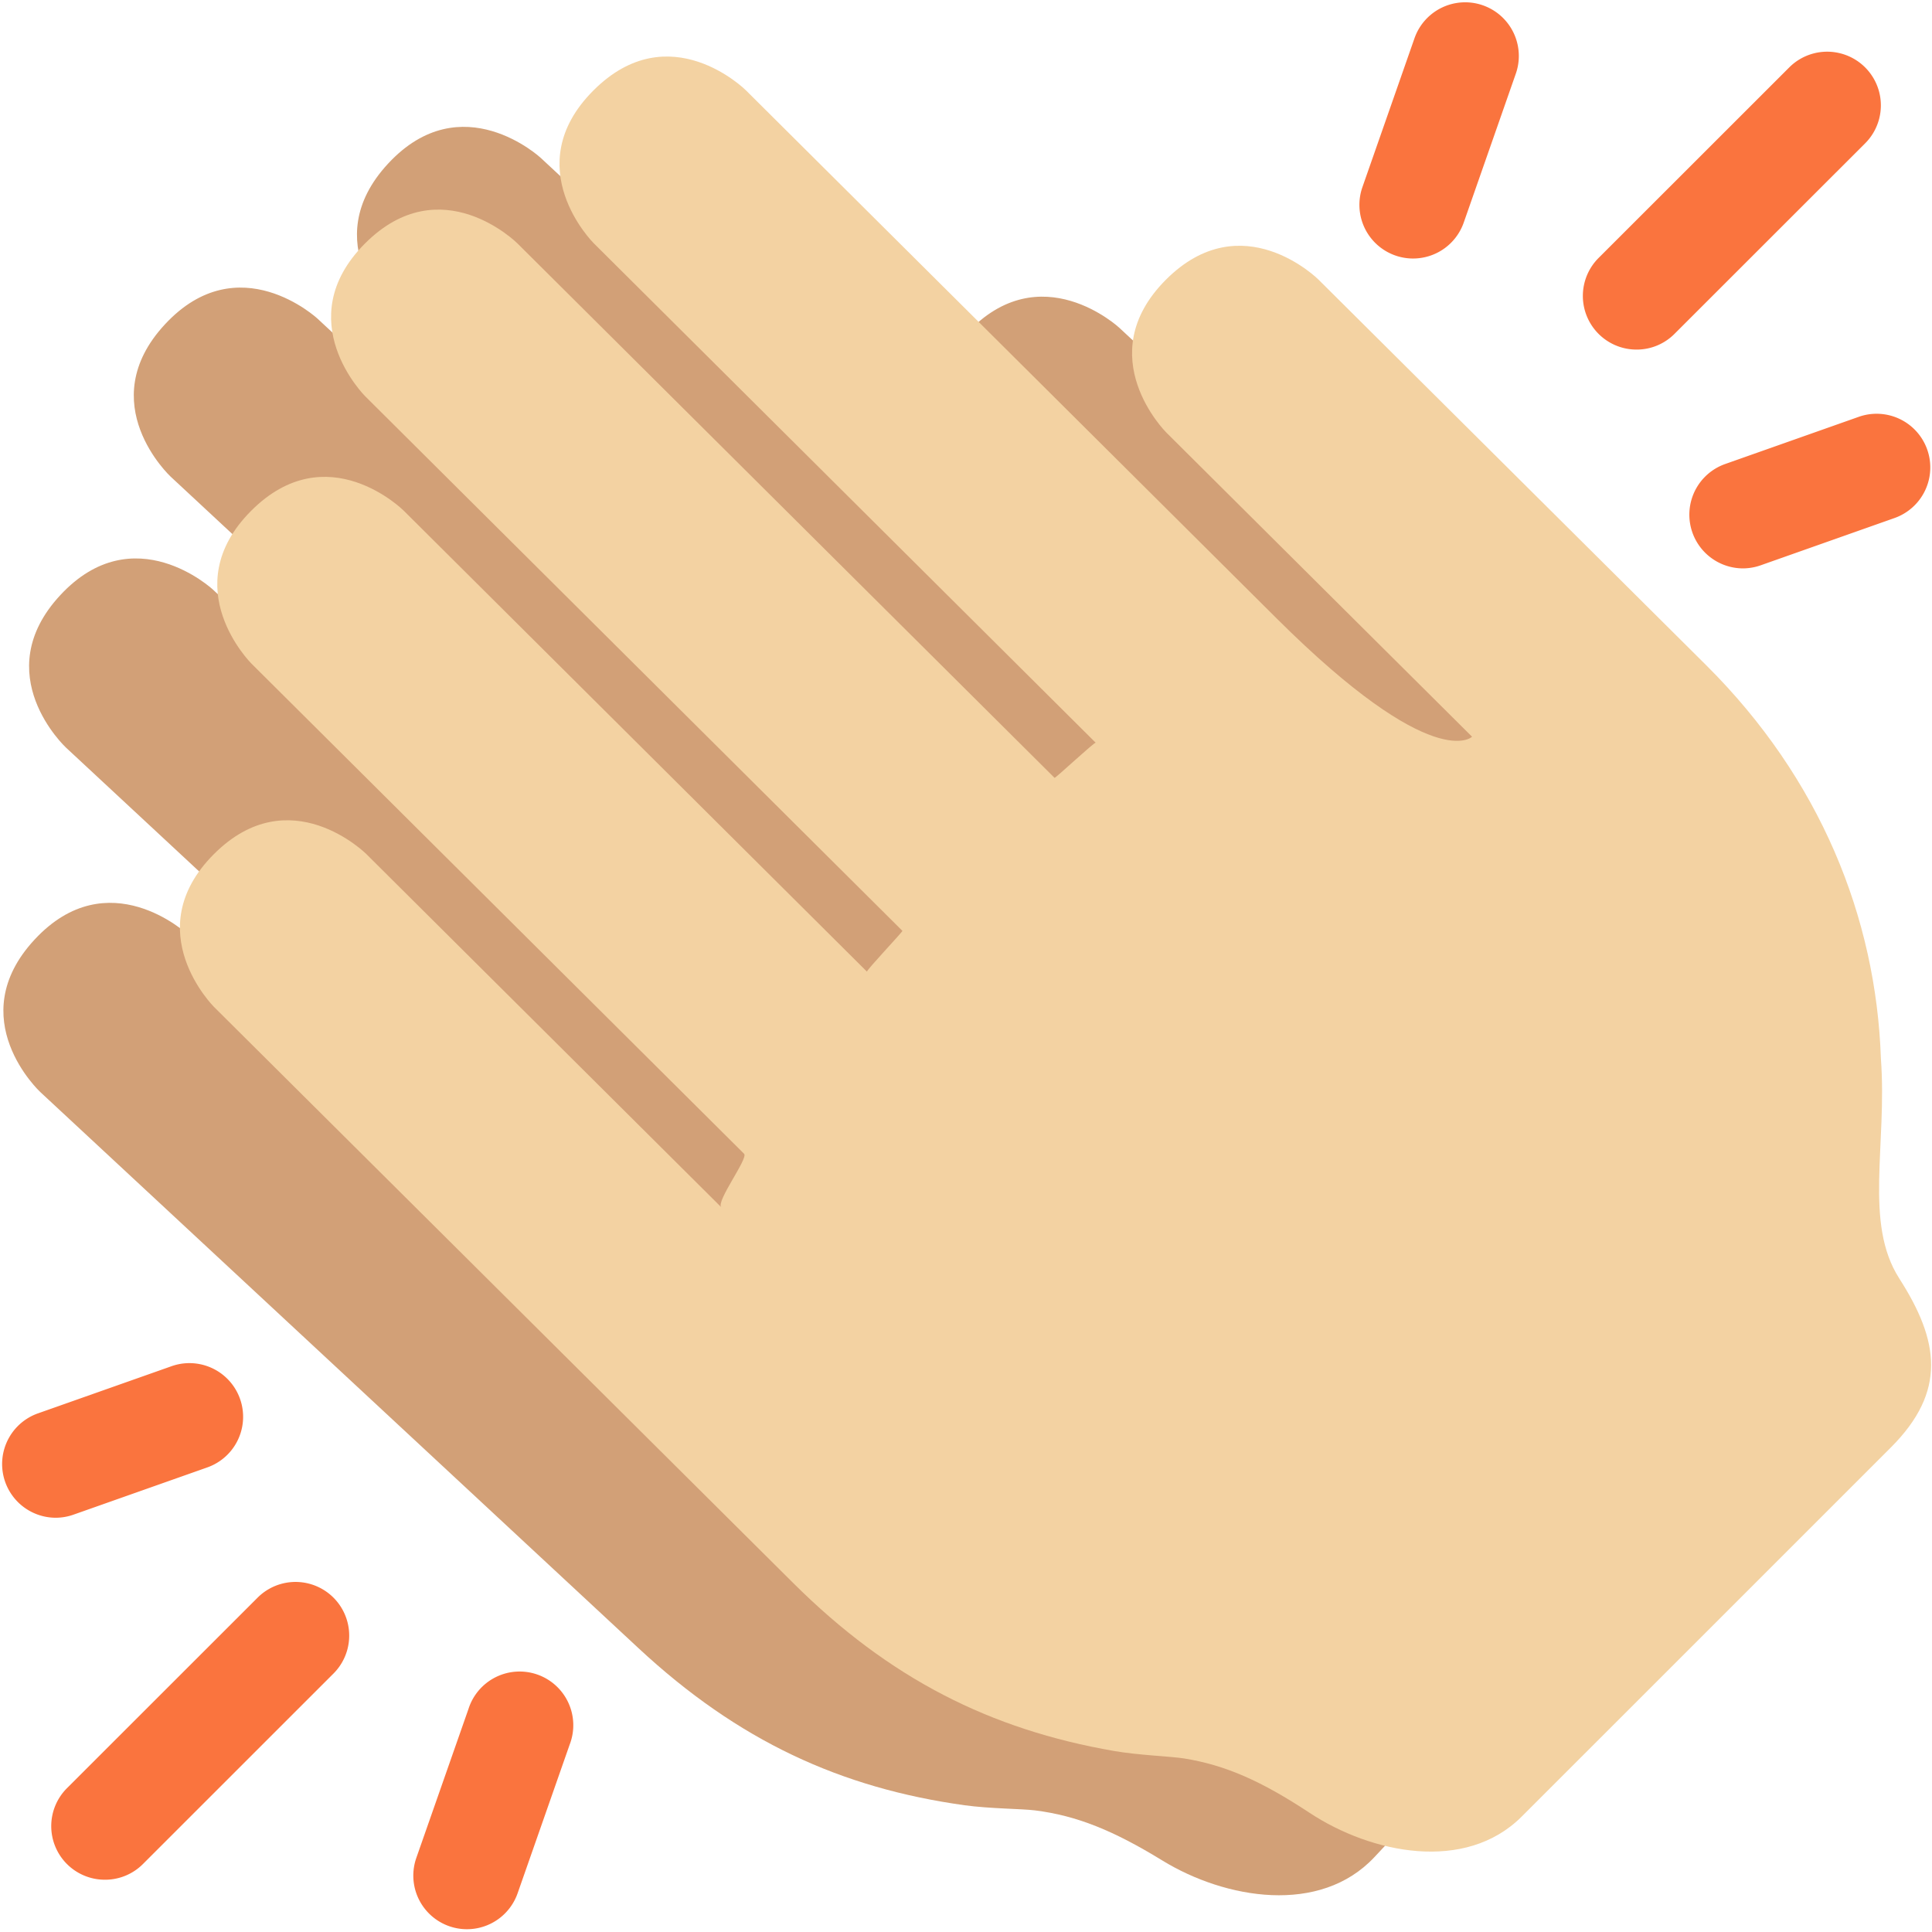
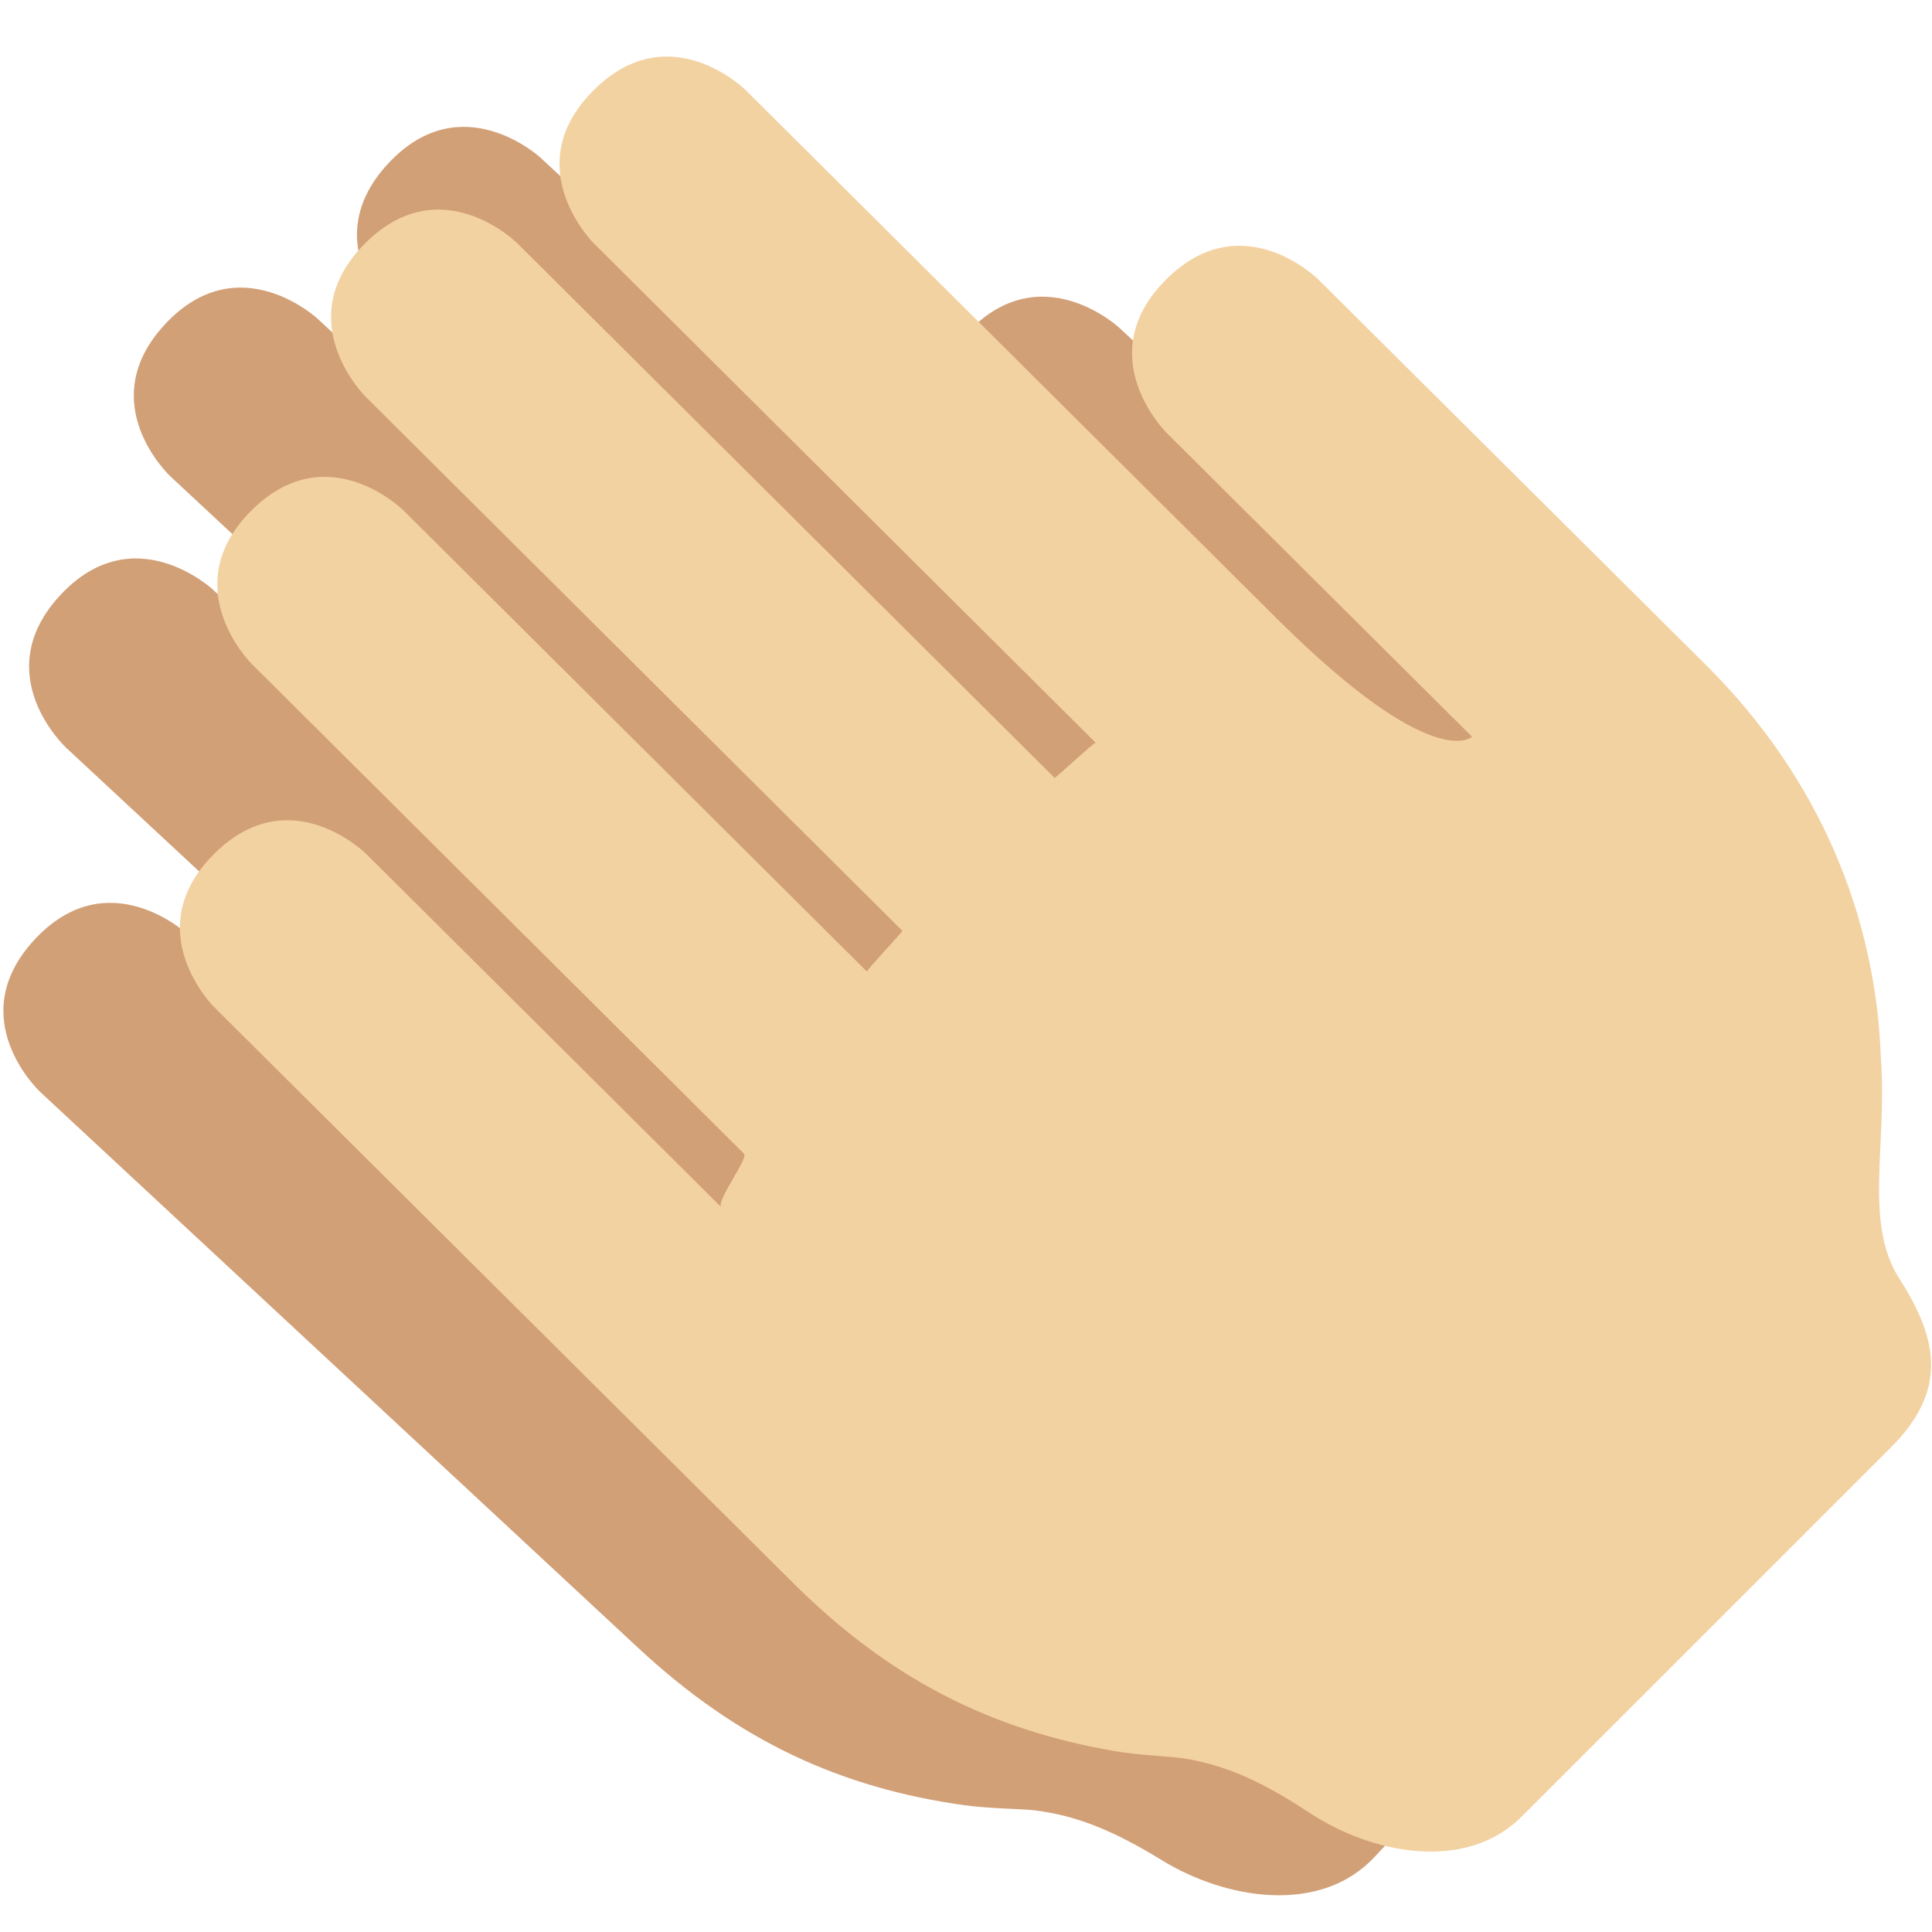
<svg xmlns="http://www.w3.org/2000/svg" viewBox="0 0 36 36">
  <path d="M32.302 24.347c-.695-1.01-.307-2.47-.48-4.082-.178-2.63-1.308-5.178-3.5-7.216l-7.466-6.942s-1.471-1.369-2.841.103c-1.368 1.471.104 2.84.104 2.84l3.154 2.934 2.734 2.542s-.685.736-3.711-2.078l-10.22-9.506s-1.473-1.368-2.842.104c-1.368 1.471.103 2.84.103 2.84l9.664 8.989c-.021-.02-.731.692-.744.68L5.917 5.938s-1.472-1.369-2.841.103.103 2.84.103 2.84L13.52 18.5c.012.012-.654.764-.634.783l-8.92-8.298s-1.472-1.369-2.841.103c-1.369 1.472.103 2.841.103 2.841l9.484 8.82c.087.081-.5.908-.391 1.009l-6.834-6.356s-1.472-1.369-2.841.104c-1.369 1.472.103 2.841.103 2.841L11.896 30.71c1.861 1.731 3.772 2.607 6.076 2.928.469.065 1.069.065 1.315.096.777.098 1.459.374 2.372.934 1.175.72 2.938 1.02 3.951-.063l3.454-3.695 3.189-3.412c1.012-1.082.831-2.016.049-3.151z" fill="#d2a077" />
-   <path d="M1.956 35.026a.999.999 0 01-.707-1.707L4.8 29.77a.999.999 0 111.414 1.414l-3.551 3.55a.996.996 0 01-.707.292zm6.746.922a.999.999 0 01-.944-1.33l.971-2.773a1 1 0 111.887.66l-.971 2.773a1 1 0 01-.943.67zm-7.667-7.667a1.001 1.001 0 01-.333-1.943l2.495-.881a1 1 0 11.666 1.886l-2.495.881a1.001 1.001 0 01-.333.057zm29.46-21.767a1 1 0 01-.707-1.708l3.552-3.55a1 1 0 011.414 1.415l-3.552 3.55a.993.993 0 01-.707.293zm-4.164-1.697a1 1 0 01-.944-1.331l.97-2.773a1 1 0 011.888.66l-.97 2.773a1 1 0 01-.944.671zm6.143 5.774a1.001 1.001 0 01-.333-1.943l2.494-.881a1 1 0 11.666 1.886l-2.494.881a1.001 1.001 0 01-.333.057z" fill="#fa743e" />
  <path d="M35.39 23.822c-.661-1.032-.224-2.479-.342-4.096-.09-2.634-1.133-5.219-3.255-7.33l-7.228-7.189s-1.424-1.417-2.843.008c-1.417 1.424.008 2.842.008 2.842l3.054 3.039 2.646 2.632s-.71.712-3.639-2.202c-2.931-2.915-9.894-9.845-9.894-9.845s-1.425-1.417-2.843.008c-1.418 1.424.007 2.841.007 2.841l9.356 9.31c-.02-.02-.754.667-.767.654L9.64 4.534s-1.425-1.418-2.843.007c-1.417 1.425.007 2.842.007 2.842l10.011 9.962c.012.012-.68.741-.66.761L7.52 9.513s-1.425-1.417-2.843.008.007 2.843.007 2.843l9.181 9.135c.084.083-.53.891-.425.996l-6.616-6.583s-1.425-1.417-2.843.008.007 2.843.007 2.843l10.79 10.732c1.802 1.793 3.682 2.732 5.974 3.131.467.081 1.067.101 1.311.14.773.124 1.445.423 2.34 1.014 1.15.759 2.902 1.118 3.951.07l3.577-3.576 3.302-3.302c1.049-1.05.9-1.99.157-3.15z" fill="#f3d2a2" />
</svg>